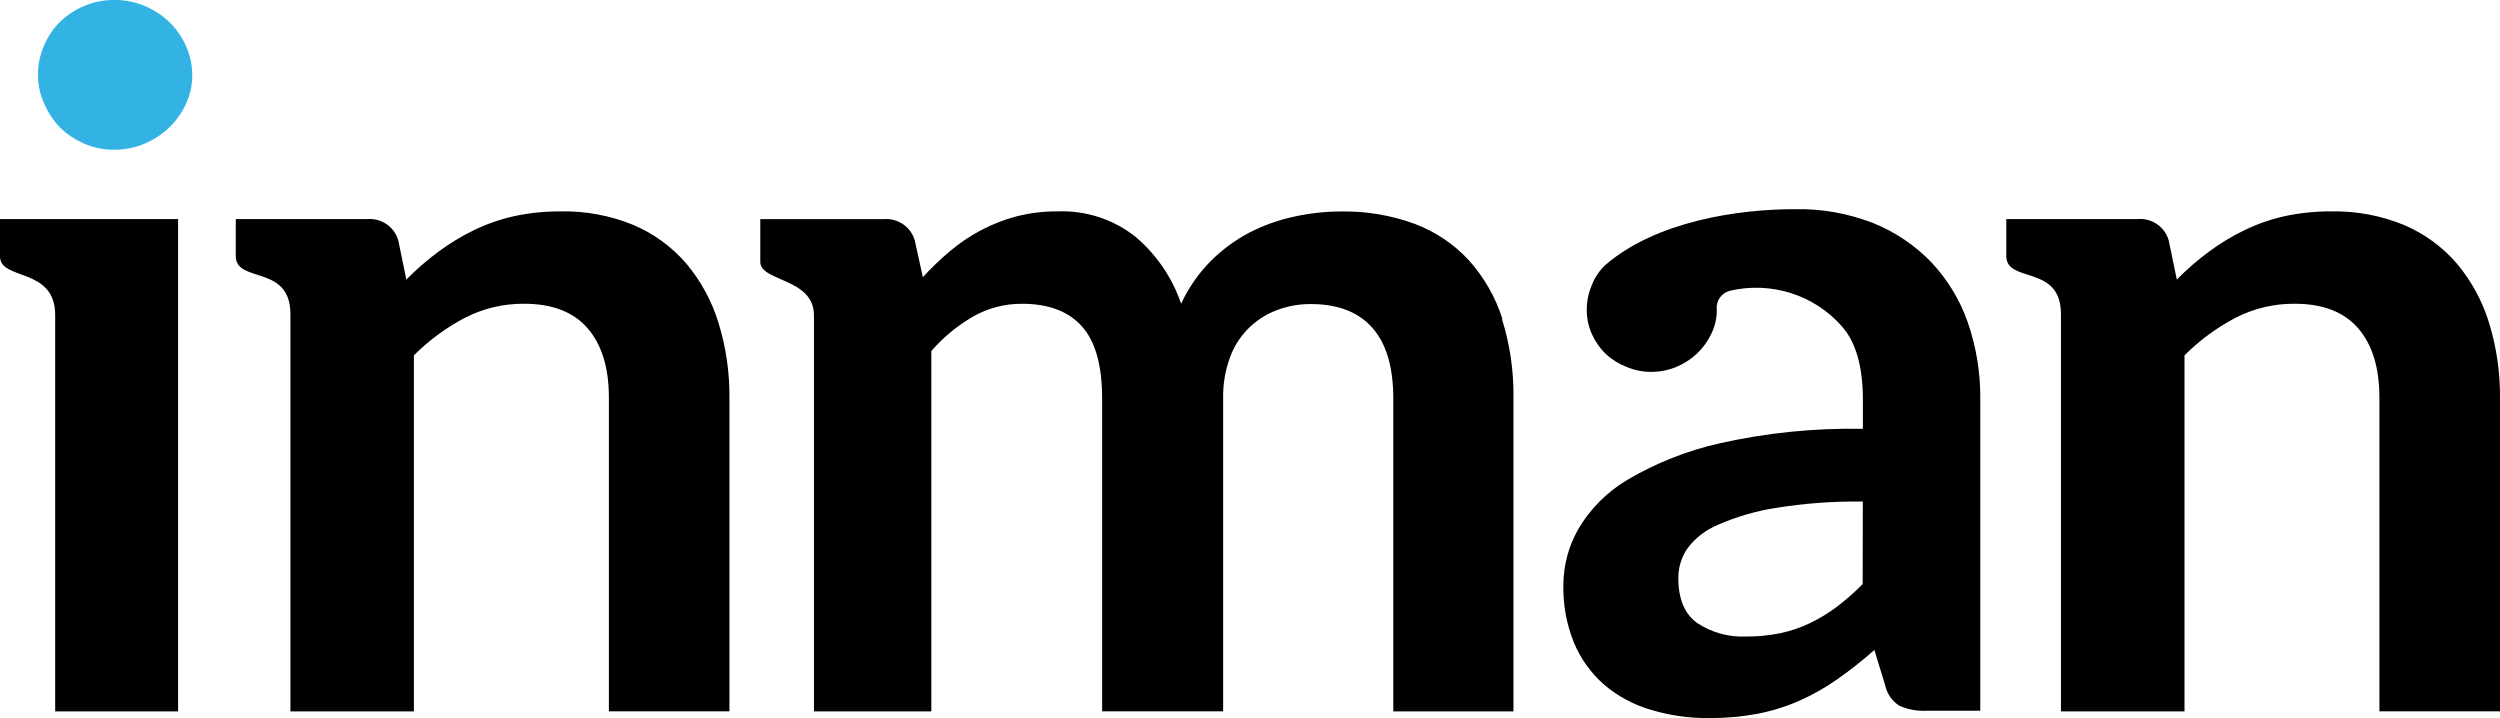
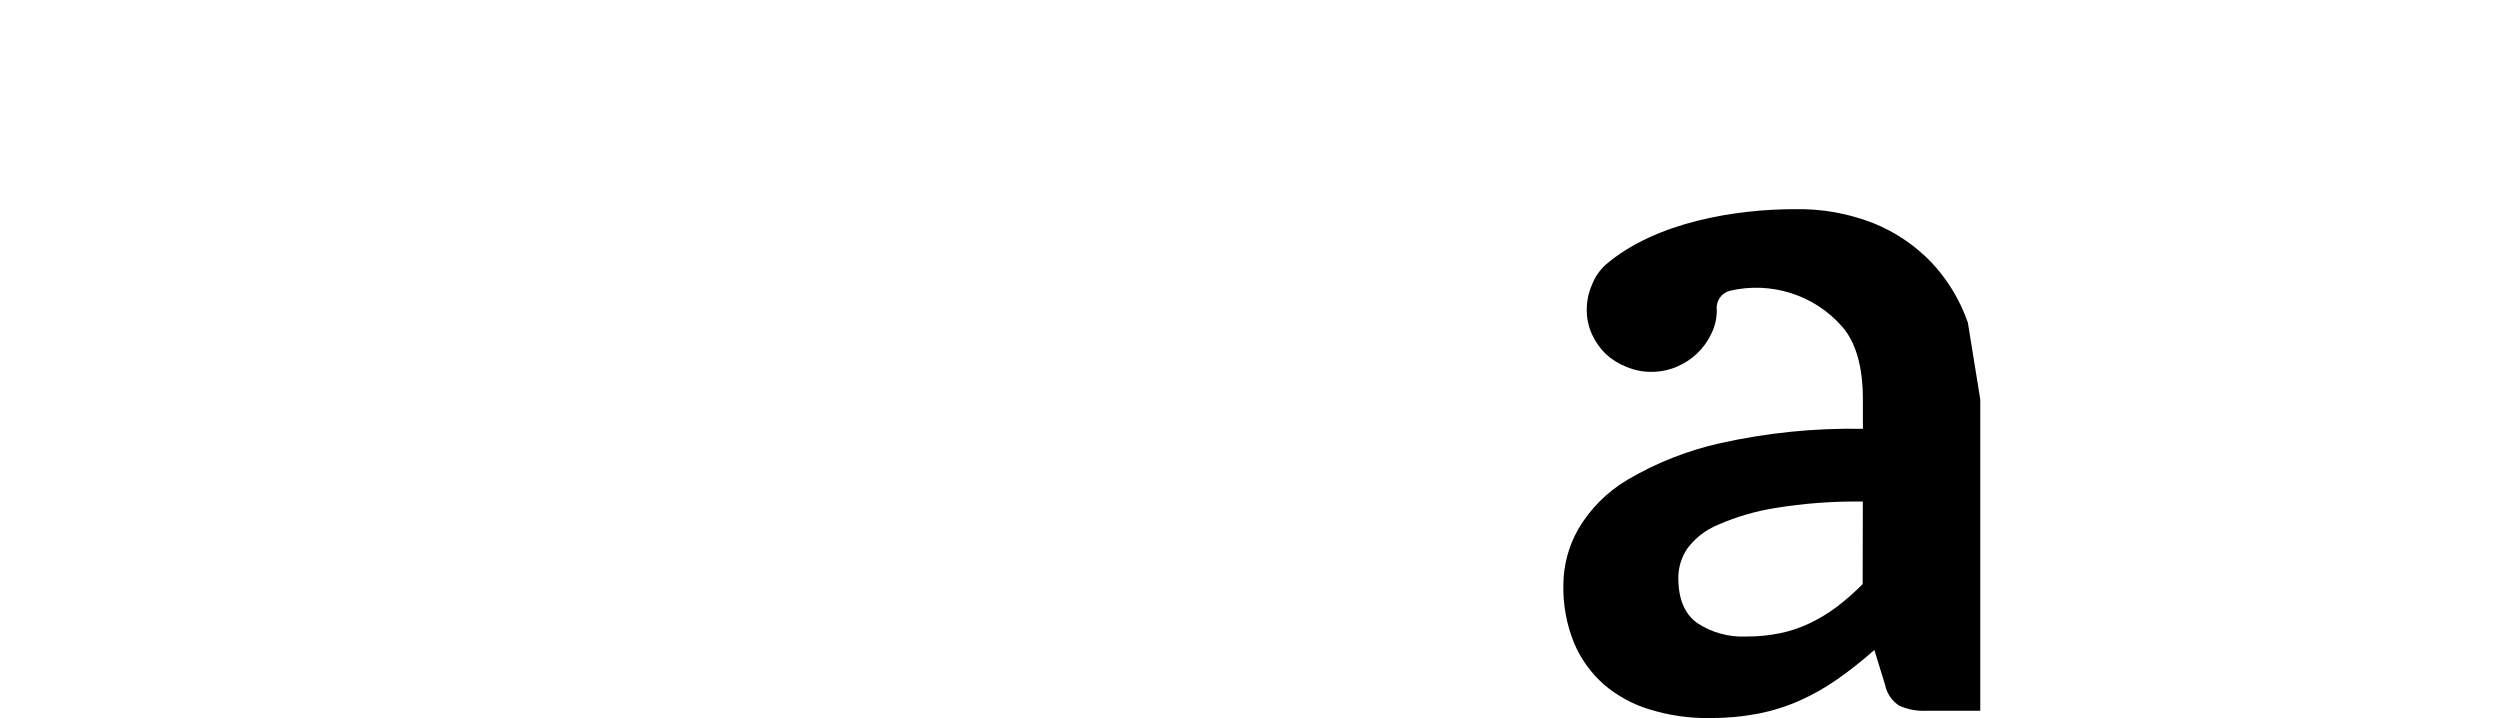
<svg xmlns="http://www.w3.org/2000/svg" width="94" height="27" viewBox="0 0 94 27">
  <g fill="none" fill-rule="evenodd">
    <g fill-rule="nonzero">
      <g>
-         <path fill="#000" d="M73.992 12.132c-.29-.84-.756-1.612-1.368-2.264-.615-.642-1.363-1.147-2.193-1.481-.94-.366-1.945-.544-2.955-.522-2.142 0-5.2.457-7.106 2.09-.227.211-.404.47-.515.758-.129.297-.194.617-.193.94-.002.313.064.623.193.91.124.275.298.526.515.74.226.21.49.376.78.489.295.126.613.191.934.19.328.002.653-.063.955-.19.58-.241 1.048-.687 1.31-1.25.139-.284.208-.596.202-.91-.033-.322.178-.62.497-.7 1.542-.36 3.16.153 4.2 1.33.531.594.797 1.517.797 2.772v1.09c-1.807-.035-3.611.147-5.374.542-1.221.273-2.391.734-3.467 1.367-.772.455-1.412 1.096-1.861 1.863-.361.635-.554 1.348-.56 2.075-.019.75.116 1.495.397 2.193.25.602.637 1.141 1.13 1.576.507.432 1.101.754 1.744.943.713.217 1.455.324 2.202.317.615.004 1.23-.05 1.834-.163.537-.104 1.06-.267 1.56-.486.5-.223.976-.491 1.422-.803.49-.343.958-.713 1.404-1.109l.404 1.316c.064.32.256.6.533.78.316.14.662.206 1.01.19h2.035V15.018c.012-.981-.146-1.957-.466-2.887zm-3.956 9.83c-.306.31-.634.598-.982.862-.315.236-.653.44-1.009.61-.353.169-.725.294-1.108.374-.422.086-.853.128-1.284.125-.654.03-1.3-.15-1.843-.51-.47-.34-.705-.904-.705-1.692-.001-.395.117-.78.34-1.108.294-.394.69-.7 1.148-.89.682-.298 1.4-.51 2.136-.628 1.095-.18 2.204-.262 3.313-.246l-.006 3.103z" transform="translate(-141, -1284) translate(141, 1284)" />
-         <path fill="#33B3E3" d="M6.986 3.924c-.314.669-.87 1.197-1.56 1.482-.36.15-.746.227-1.136.225-.382.002-.76-.075-1.109-.225-.336-.14-.643-.342-.904-.593-.255-.257-.459-.559-.602-.889-.162-.344-.246-.718-.247-1.096-.003-.385.075-.767.229-1.12.142-.332.346-.633.602-.89.261-.25.568-.452.904-.592C3.513.075 3.89-.002 4.27 0c.395-.008.787.066 1.151.216.343.14.656.34.925.593.266.254.48.556.633.889.164.354.25.739.25 1.129.002.373-.08.742-.238 1.081" transform="translate(-141, -1284) translate(141, 1284)" />
-         <path fill="#000" d="M94 26.748v-11.77c.01-.963-.129-1.922-.413-2.843-.248-.81-.657-1.566-1.205-2.22-.541-.63-1.224-1.13-1.994-1.457-.864-.354-1.794-.528-2.73-.51-.59-.004-1.181.057-1.759.181-.521.116-1.026.292-1.506.525-.472.228-.92.5-1.34.811-.429.318-.832.668-1.205 1.047l-.302-1.461c-.136-.51-.622-.853-1.156-.815h-4.953v1.39c0 1.046 2.055.296 2.055 2.186v14.936h4.645V13.362c.569-.57 1.224-1.051 1.943-1.425.68-.345 1.434-.522 2.199-.516 1.064 0 1.862.31 2.395.93.532.621.796 1.496.792 2.626v11.77h4.533zM6.696 8.236H0v1.407c0 .919 2.075.391 2.075 2.2v14.905h4.621V8.236zM27.427 26.748v-11.77c.01-.963-.128-1.922-.413-2.843-.247-.81-.657-1.565-1.204-2.22-.542-.63-1.224-1.13-1.995-1.457-.864-.354-1.793-.528-2.729-.51-.591-.004-1.181.057-1.759.181-.521.116-1.027.292-1.506.525-.47.228-.919.5-1.338.811-.428.318-.831.668-1.205 1.047l-.3-1.461c-.137-.51-.623-.853-1.157-.815H8.865v1.39c0 1.046 2.055.296 2.055 2.186v14.936h4.642V13.362c.569-.57 1.224-1.051 1.943-1.425.68-.345 1.436-.522 2.202-.516 1.064 0 1.862.31 2.394.93.533.621.797 1.496.793 2.626v11.77h4.533zM56.49 11.99c-.257-.811-.685-1.56-1.256-2.199-.56-.608-1.258-1.078-2.036-1.372-.885-.325-1.824-.484-2.769-.468-.602 0-1.202.067-1.79.199-.584.126-1.15.33-1.68.604-.535.285-1.024.647-1.449 1.076-.457.464-.828 1.003-1.1 1.591-.33-.975-.922-1.844-1.713-2.516-.828-.658-1.87-.998-2.934-.957-.524-.005-1.045.06-1.552.19-.458.121-.9.295-1.32.516-.412.217-.8.478-1.156.776-.368.307-.714.64-1.036.993l-.301-1.372c-.138-.51-.623-.85-1.157-.812h-4.654v1.609c0 .752 2.018.592 2.018 2.015v14.885h4.413V13.199c.45-.52.988-.962 1.588-1.307.555-.313 1.185-.475 1.825-.47.99 0 1.74.282 2.247.847.508.565.762 1.468.762 2.708v11.77h4.55v-11.77c-.01-.521.076-1.04.255-1.532.292-.815.931-1.465 1.75-1.778.412-.158.85-.238 1.293-.234 1.014 0 1.784.296 2.31.89.526.592.79 1.48.79 2.666v11.759h4.518v-11.77c.016-1.01-.129-2.015-.431-2.979" transform="translate(-141, -1284) translate(141, 1284)" />
+         <path fill="#000" d="M73.992 12.132c-.29-.84-.756-1.612-1.368-2.264-.615-.642-1.363-1.147-2.193-1.481-.94-.366-1.945-.544-2.955-.522-2.142 0-5.2.457-7.106 2.09-.227.211-.404.47-.515.758-.129.297-.194.617-.193.94-.002.313.064.623.193.91.124.275.298.526.515.74.226.21.49.376.78.489.295.126.613.191.934.19.328.002.653-.063.955-.19.58-.241 1.048-.687 1.31-1.25.139-.284.208-.596.202-.91-.033-.322.178-.62.497-.7 1.542-.36 3.16.153 4.2 1.33.531.594.797 1.517.797 2.772v1.09c-1.807-.035-3.611.147-5.374.542-1.221.273-2.391.734-3.467 1.367-.772.455-1.412 1.096-1.861 1.863-.361.635-.554 1.348-.56 2.075-.019.75.116 1.495.397 2.193.25.602.637 1.141 1.13 1.576.507.432 1.101.754 1.744.943.713.217 1.455.324 2.202.317.615.004 1.23-.05 1.834-.163.537-.104 1.06-.267 1.56-.486.5-.223.976-.491 1.422-.803.49-.343.958-.713 1.404-1.109l.404 1.316c.064.32.256.6.533.78.316.14.662.206 1.01.19h2.035V15.018zm-3.956 9.83c-.306.31-.634.598-.982.862-.315.236-.653.44-1.009.61-.353.169-.725.294-1.108.374-.422.086-.853.128-1.284.125-.654.03-1.3-.15-1.843-.51-.47-.34-.705-.904-.705-1.692-.001-.395.117-.78.34-1.108.294-.394.69-.7 1.148-.89.682-.298 1.4-.51 2.136-.628 1.095-.18 2.204-.262 3.313-.246l-.006 3.103z" transform="translate(-141, -1284) translate(141, 1284)" />
      </g>
    </g>
  </g>
</svg>